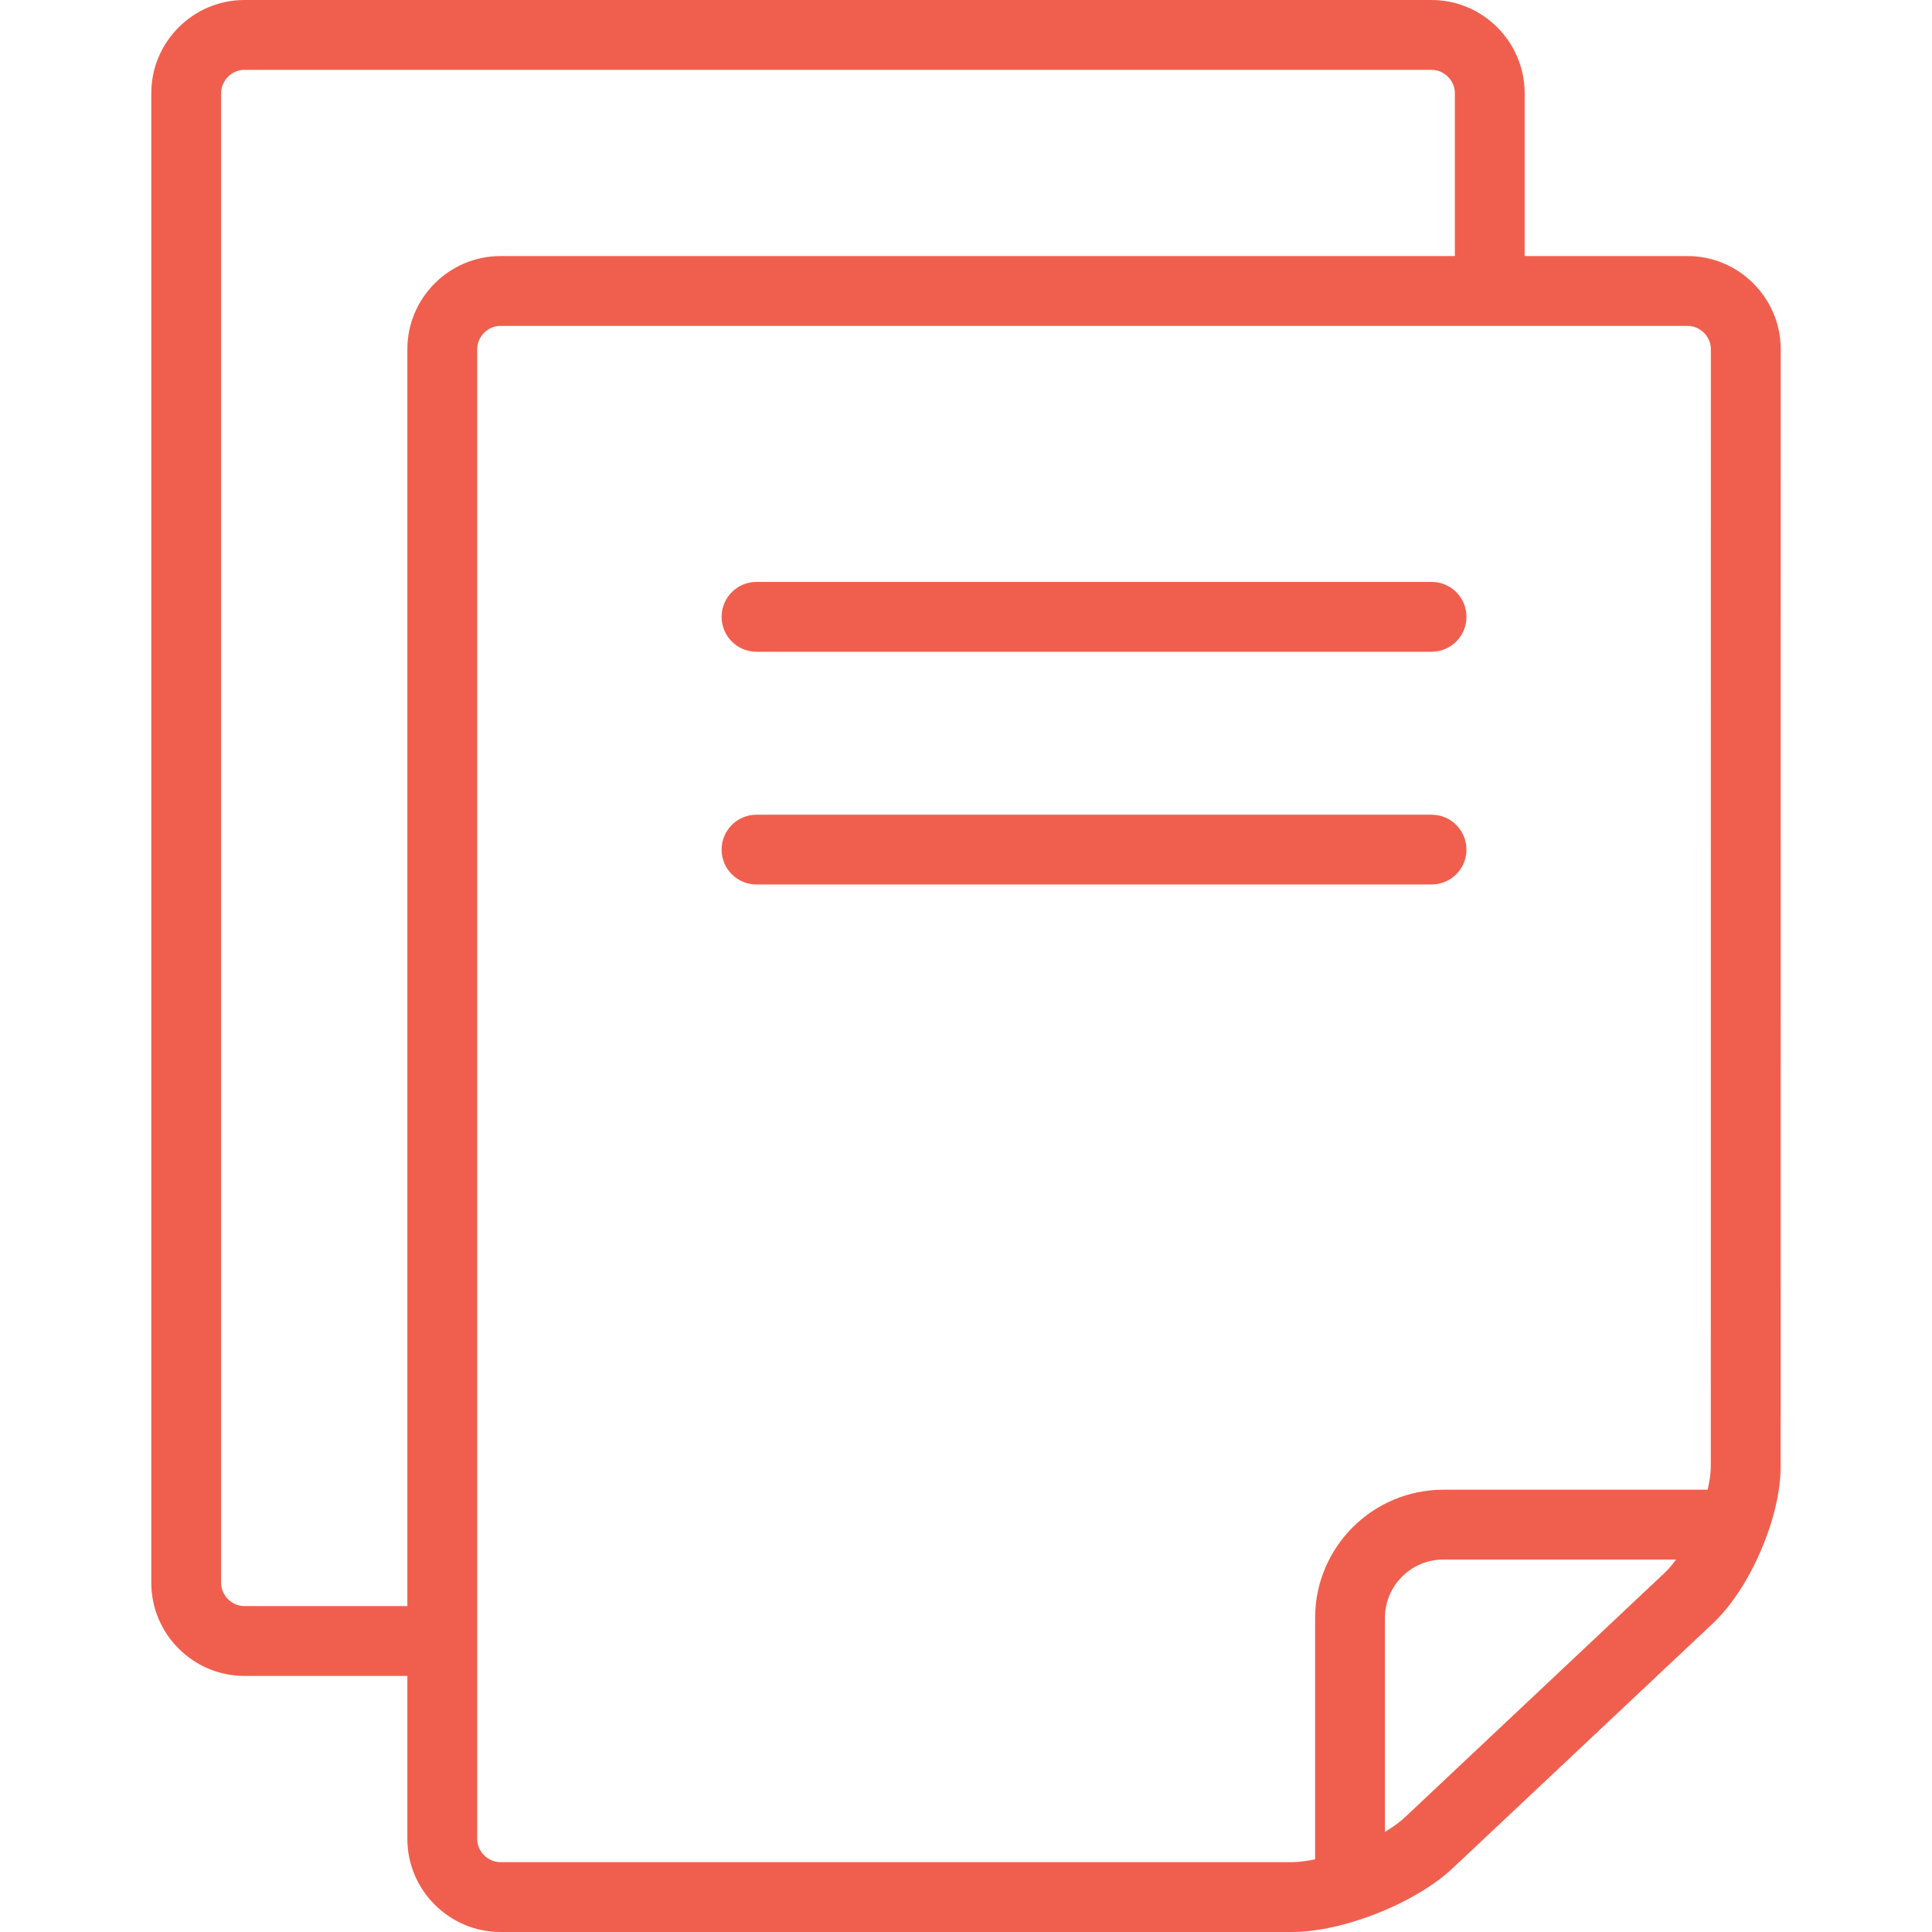
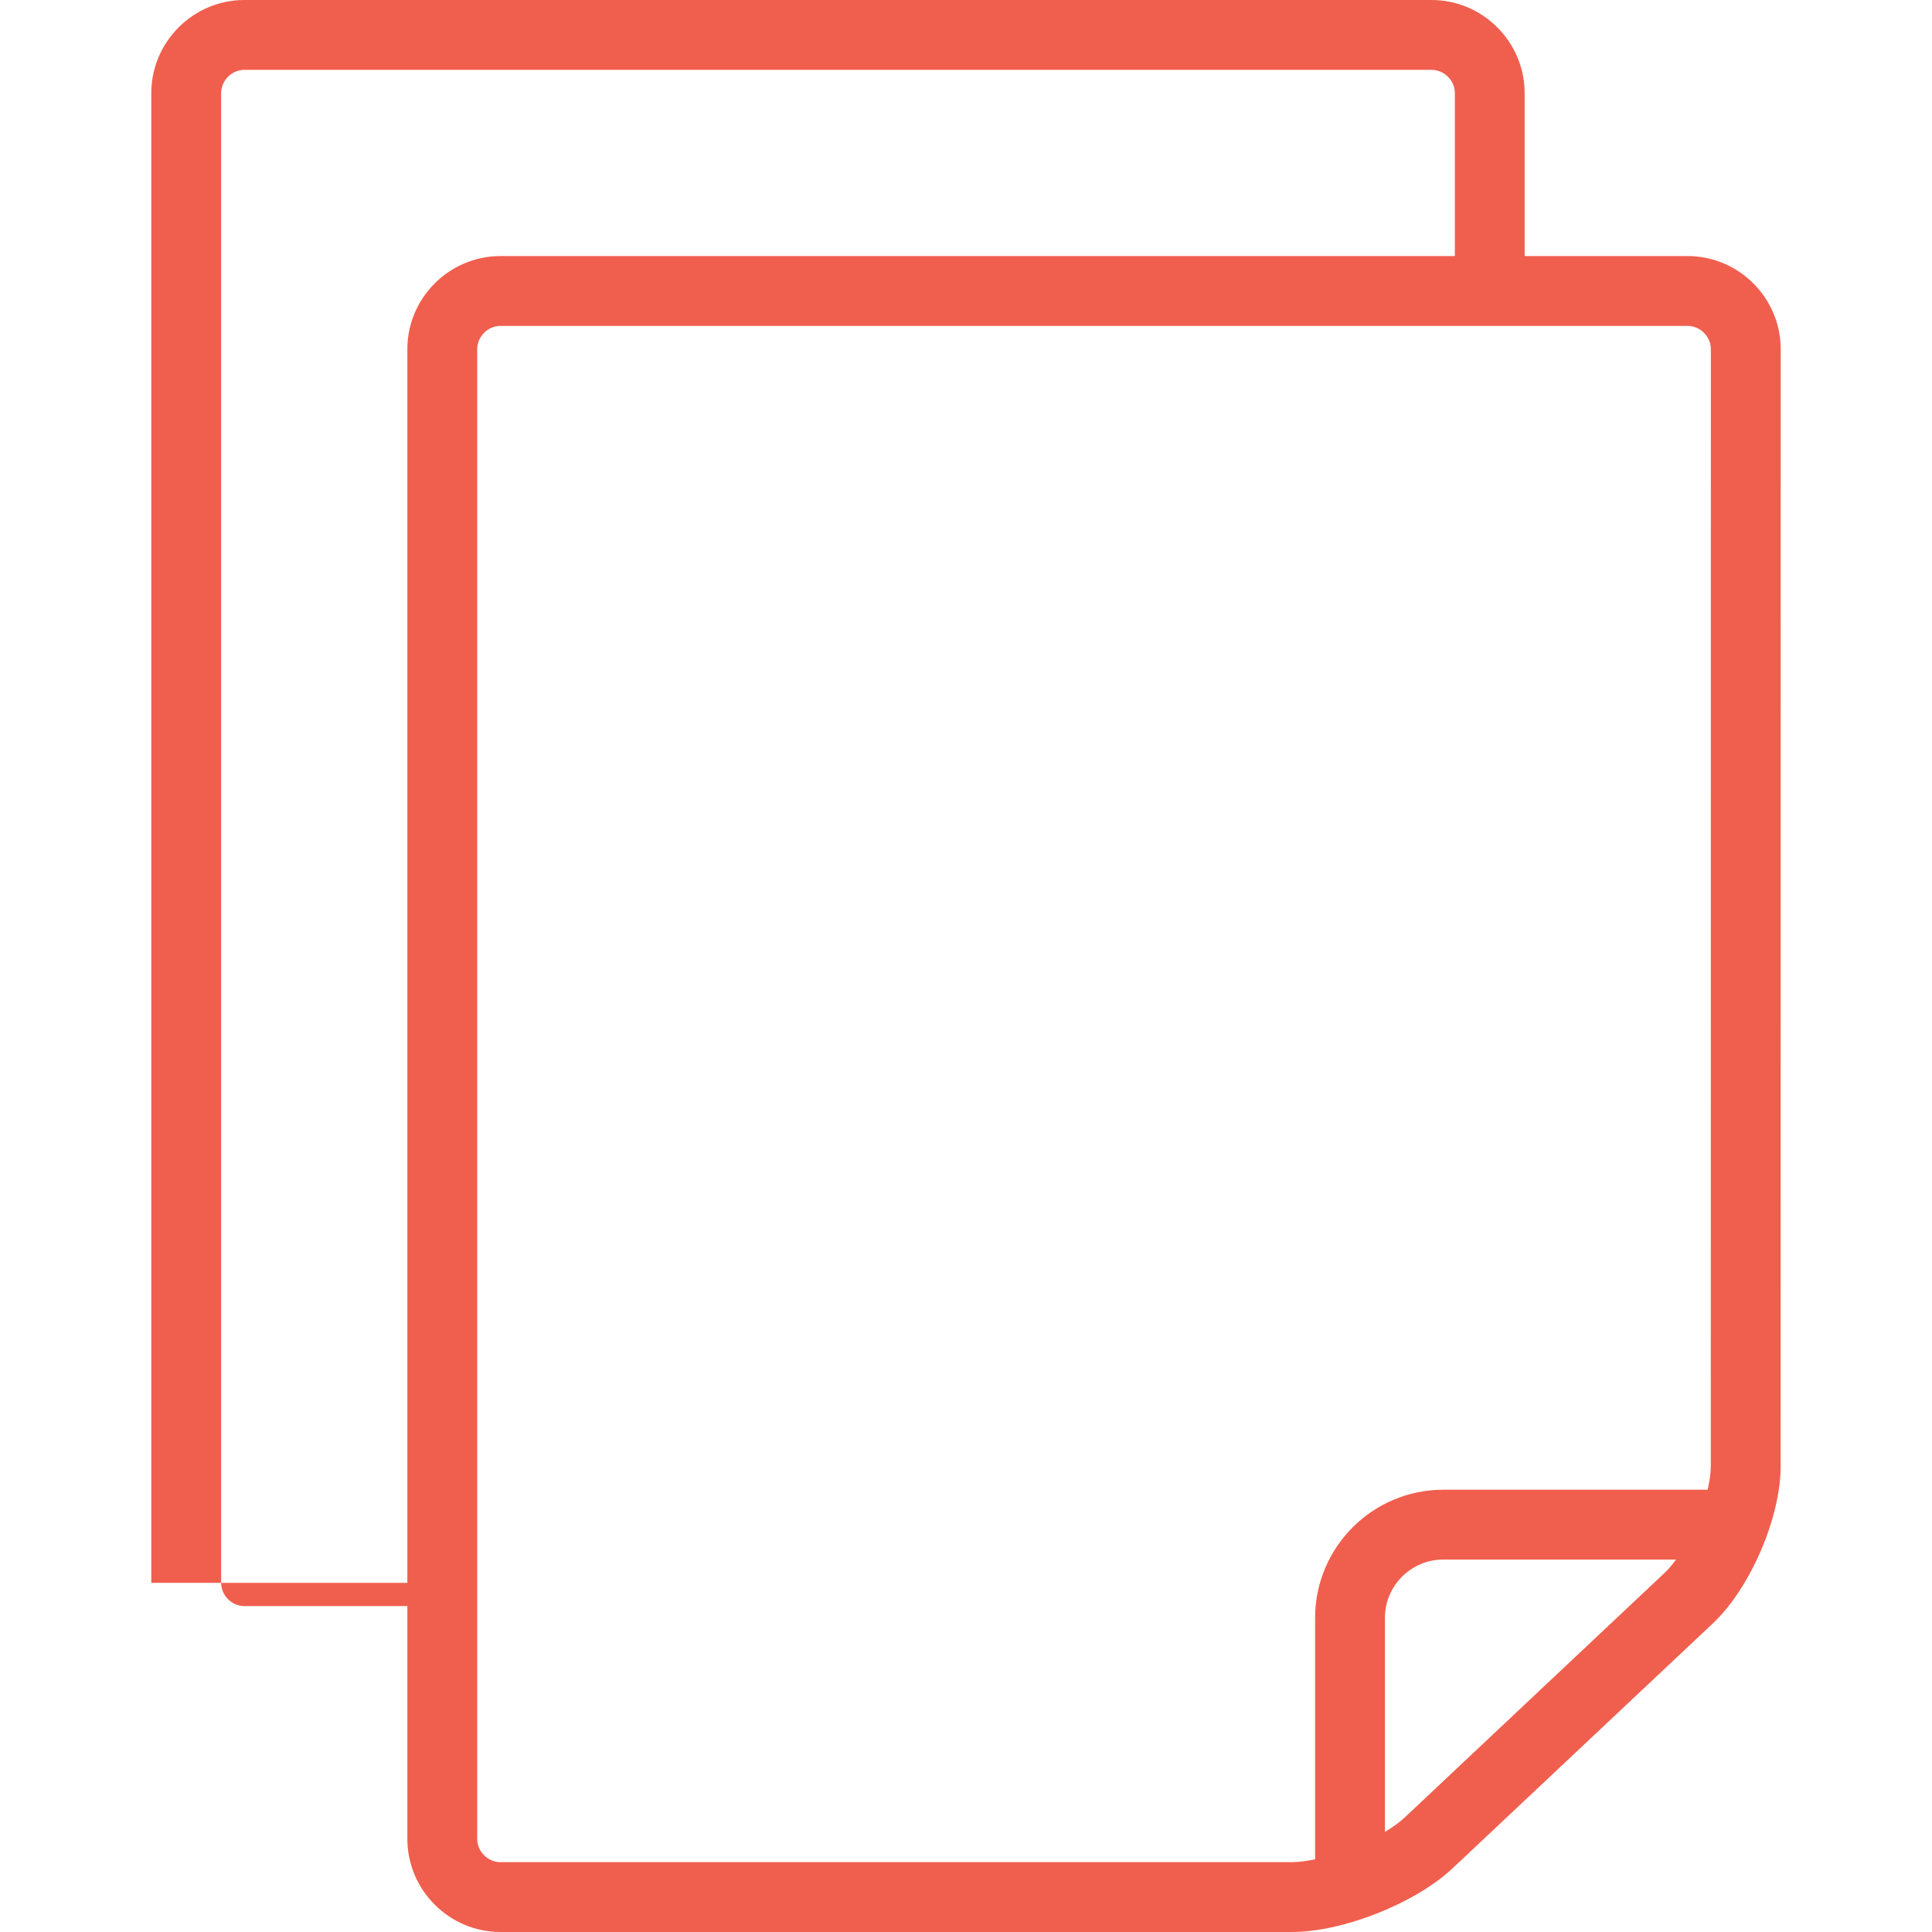
<svg xmlns="http://www.w3.org/2000/svg" width="26" height="26" viewBox="0 0 26 26" fill="none">
-   <path d="M22.711 3.446H20.518V1.253C20.518 0.564 19.954 0 19.265 0H3.289C2.6 0 2.036 0.564 2.036 1.253V21.301C2.036 21.99 2.6 22.554 3.289 22.554H5.482V24.747C5.482 25.436 6.046 26 6.735 26H17.385C18.074 26 19.049 25.613 19.55 25.141L23.051 21.847C23.553 21.375 23.963 20.424 23.963 19.735L23.964 4.699C23.964 4.01 23.4 3.446 22.711 3.446ZM5.482 4.699V21.614H3.289C3.119 21.614 2.976 21.471 2.976 21.301V1.253C2.976 1.083 3.119 0.94 3.289 0.94H19.265C19.435 0.94 19.579 1.083 19.579 1.253V3.446H6.735C6.045 3.446 5.482 4.01 5.482 4.699ZM22.407 21.162L18.906 24.457C18.835 24.524 18.741 24.59 18.638 24.653V21.771C18.638 21.556 18.725 21.362 18.868 21.218C19.013 21.075 19.206 20.988 19.421 20.988H22.555C22.507 21.054 22.457 21.115 22.407 21.162ZM23.023 19.735C23.023 19.828 23.006 19.936 22.981 20.048H19.421C18.471 20.05 17.7 20.82 17.698 21.771V25.022C17.587 25.045 17.479 25.06 17.385 25.06H6.735V25.06C6.565 25.06 6.422 24.917 6.422 24.747V4.699C6.422 4.529 6.565 4.386 6.735 4.386H22.711C22.881 4.386 23.024 4.529 23.024 4.699L23.023 19.735Z" fill="#F05F4E" />
-   <path d="M19.265 7.831H10.181C9.921 7.831 9.711 8.041 9.711 8.301C9.711 8.561 9.921 8.771 10.181 8.771H19.265C19.525 8.771 19.735 8.561 19.735 8.301C19.735 8.041 19.525 7.831 19.265 7.831Z" fill="#F05F4E" />
-   <path d="M19.265 10.964H10.181C9.921 10.964 9.711 11.174 9.711 11.434C9.711 11.693 9.921 11.903 10.181 11.903H19.265C19.525 11.903 19.735 11.693 19.735 11.434C19.735 11.174 19.525 10.964 19.265 10.964Z" fill="#F05F4E" />
+   <path d="M22.711 3.446H20.518V1.253C20.518 0.564 19.954 0 19.265 0H3.289C2.6 0 2.036 0.564 2.036 1.253V21.301H5.482V24.747C5.482 25.436 6.046 26 6.735 26H17.385C18.074 26 19.049 25.613 19.55 25.141L23.051 21.847C23.553 21.375 23.963 20.424 23.963 19.735L23.964 4.699C23.964 4.01 23.4 3.446 22.711 3.446ZM5.482 4.699V21.614H3.289C3.119 21.614 2.976 21.471 2.976 21.301V1.253C2.976 1.083 3.119 0.94 3.289 0.94H19.265C19.435 0.94 19.579 1.083 19.579 1.253V3.446H6.735C6.045 3.446 5.482 4.01 5.482 4.699ZM22.407 21.162L18.906 24.457C18.835 24.524 18.741 24.59 18.638 24.653V21.771C18.638 21.556 18.725 21.362 18.868 21.218C19.013 21.075 19.206 20.988 19.421 20.988H22.555C22.507 21.054 22.457 21.115 22.407 21.162ZM23.023 19.735C23.023 19.828 23.006 19.936 22.981 20.048H19.421C18.471 20.05 17.7 20.82 17.698 21.771V25.022C17.587 25.045 17.479 25.06 17.385 25.06H6.735V25.06C6.565 25.06 6.422 24.917 6.422 24.747V4.699C6.422 4.529 6.565 4.386 6.735 4.386H22.711C22.881 4.386 23.024 4.529 23.024 4.699L23.023 19.735Z" fill="#F05F4E" />
</svg>